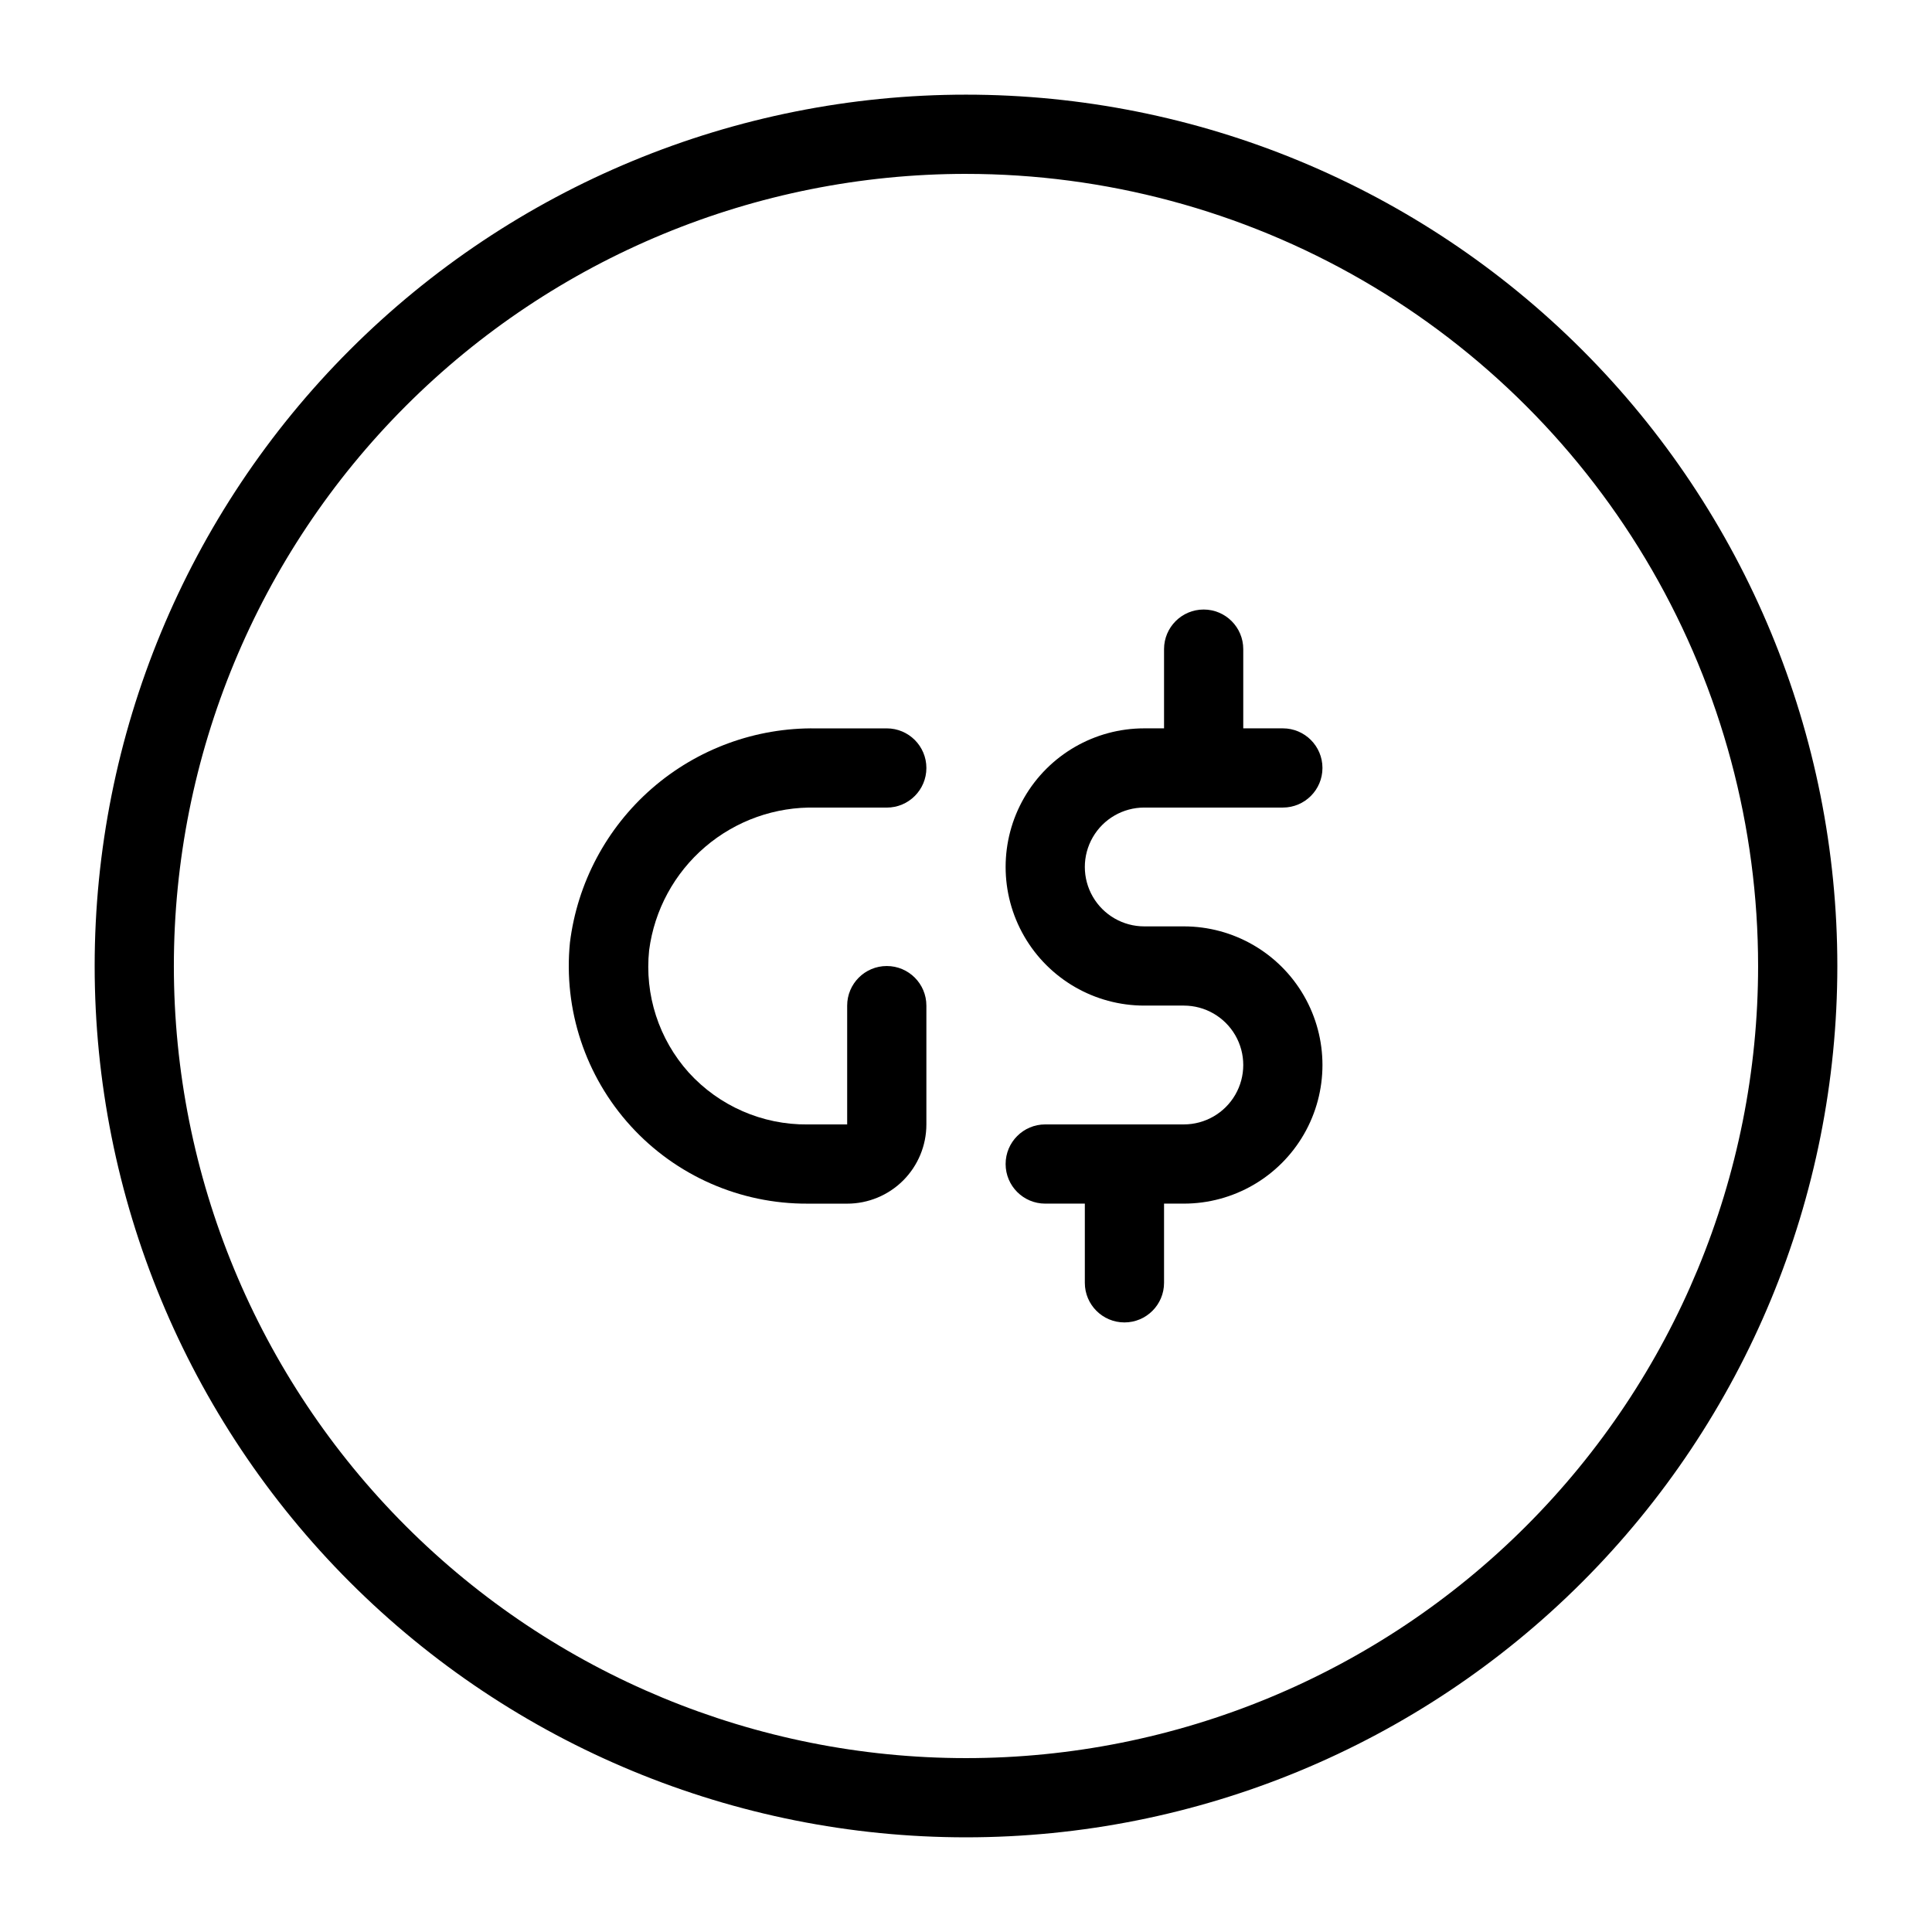
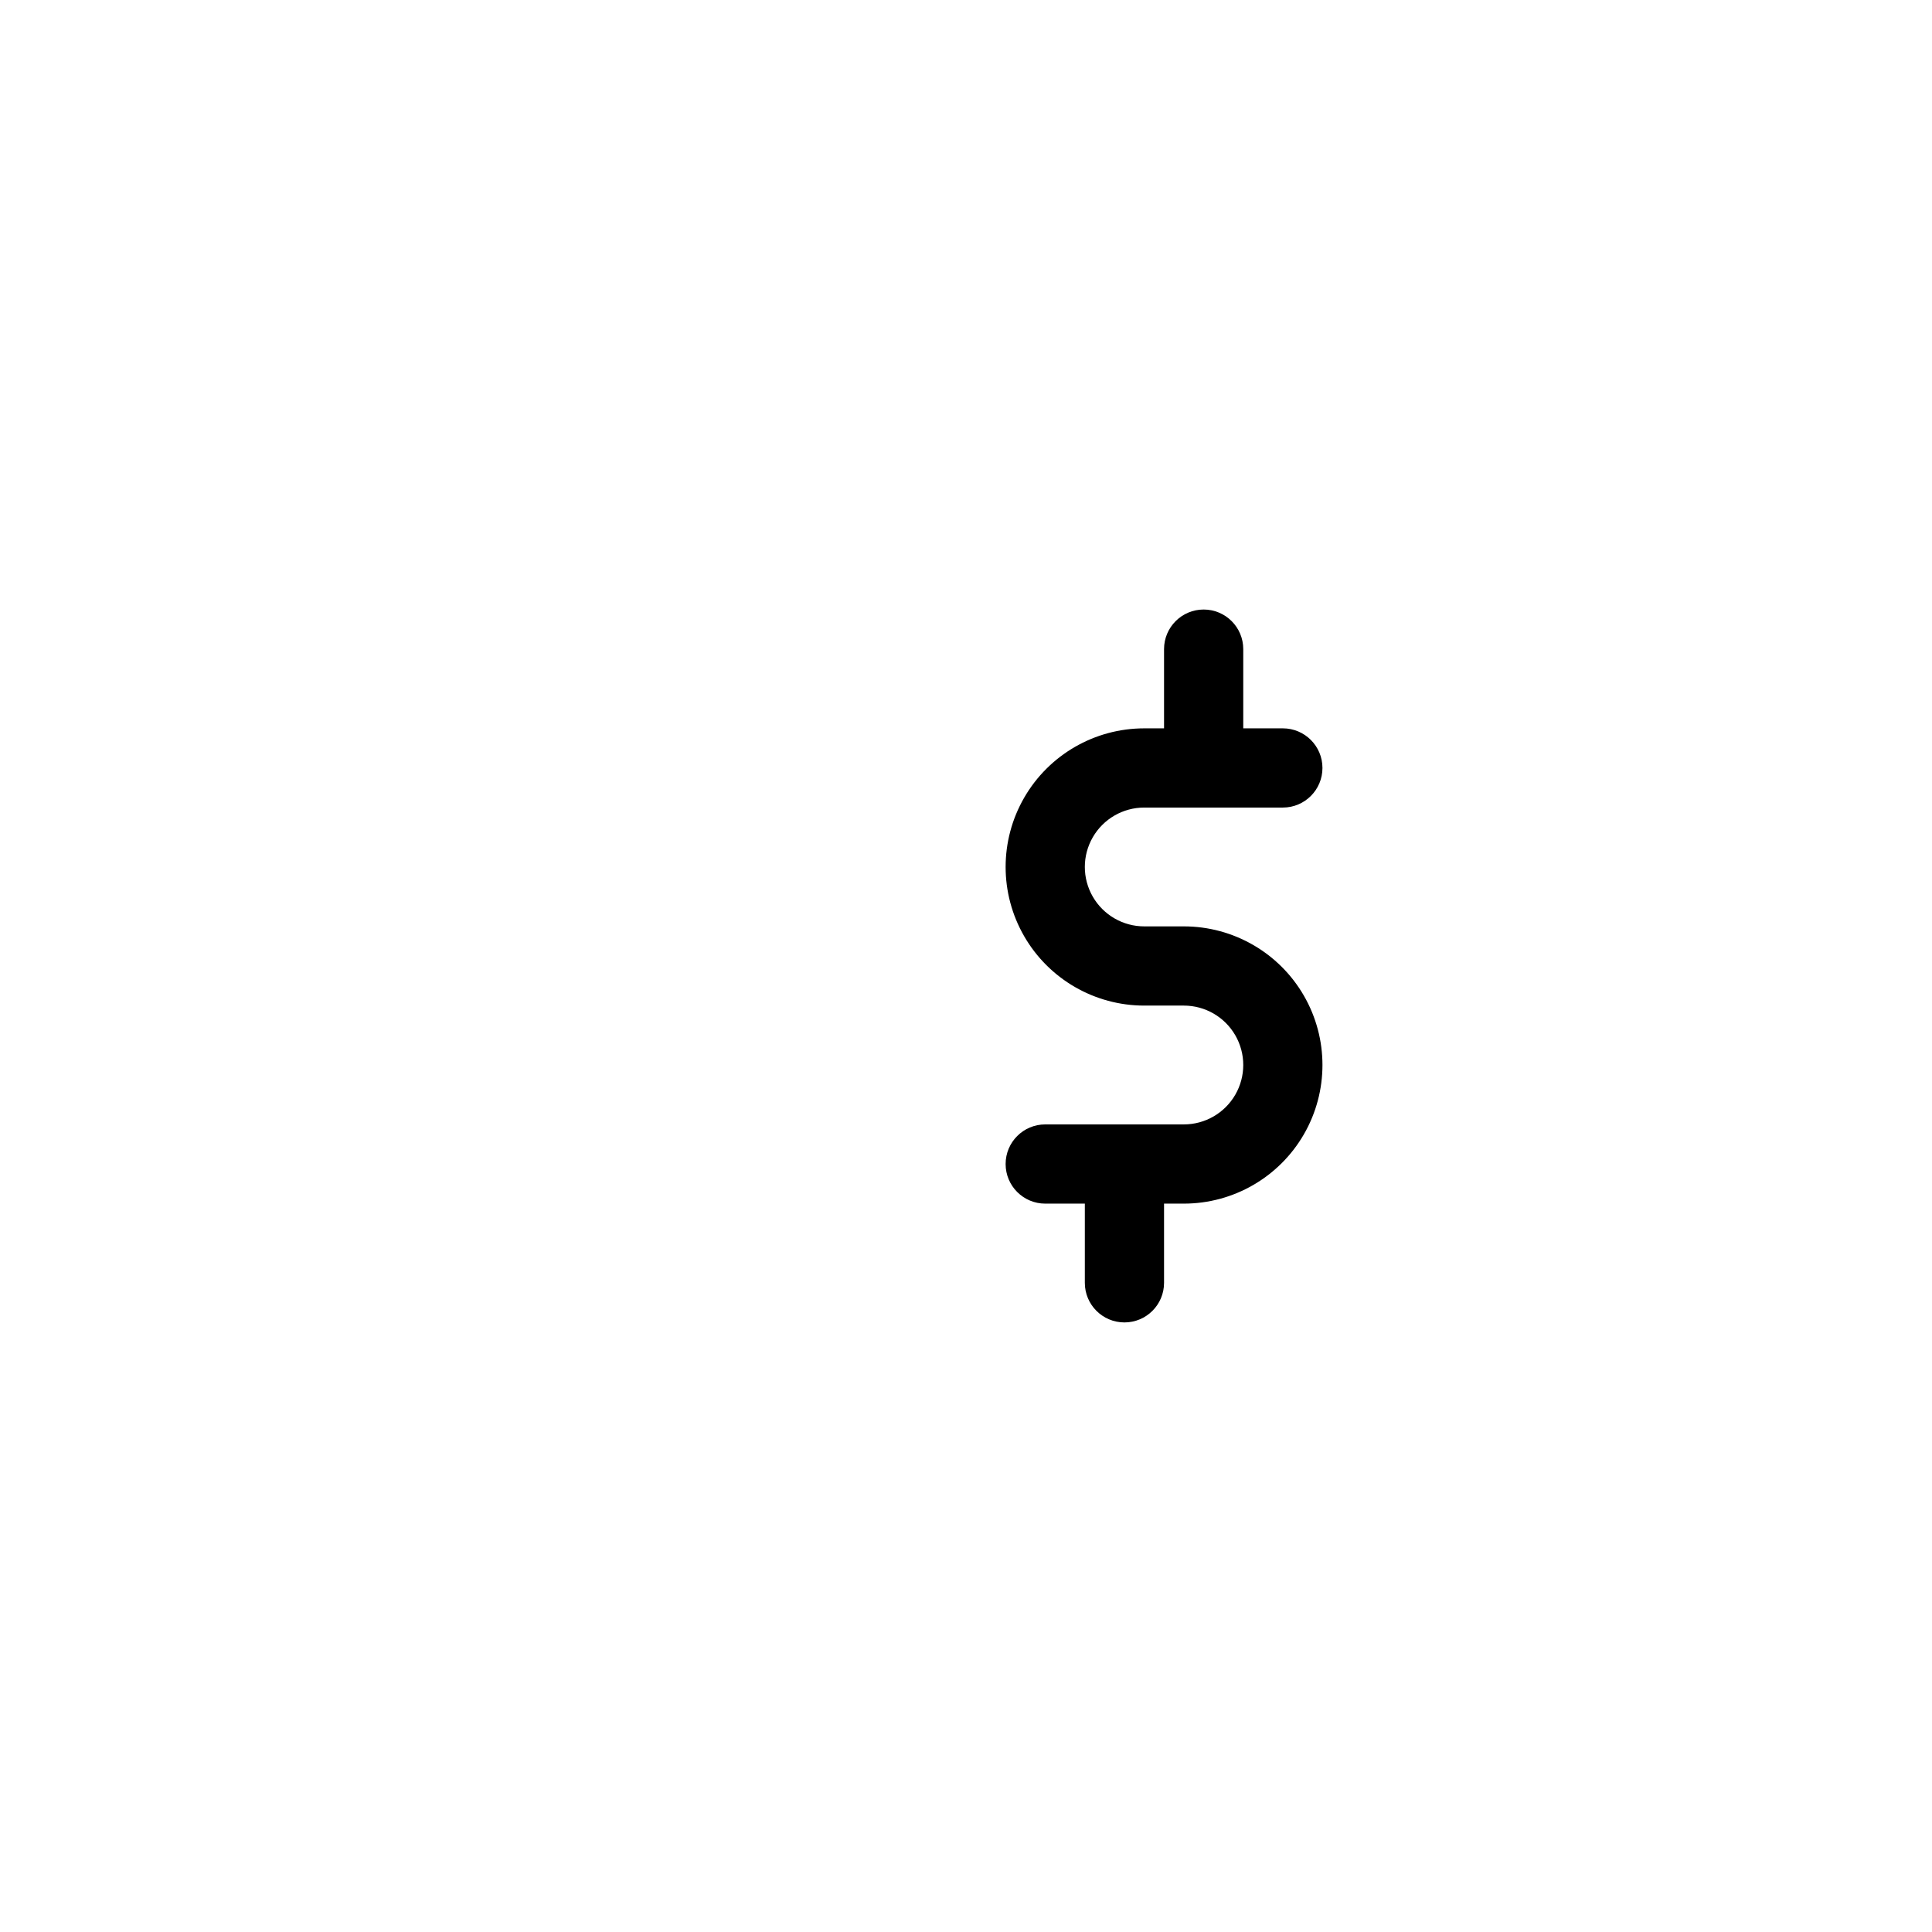
<svg xmlns="http://www.w3.org/2000/svg" fill="#000000" width="800px" height="800px" version="1.1" viewBox="144 144 512 512">
  <g>
-     <path d="m368.51 462.98h-10.496c-17.836 0.086-34.867-7.394-46.875-20.578-12.004-13.188-17.855-30.848-16.102-48.594 1.961-15.828 9.699-30.379 21.727-40.859 12.031-10.477 27.504-16.148 43.453-15.922h18.789c5.797 0 10.496 4.699 10.496 10.496s-4.699 10.496-10.496 10.496h-18.789c-10.73-0.273-21.184 3.438-29.344 10.414-8.16 6.977-13.449 16.727-14.844 27.371-1.246 11.809 2.566 23.594 10.496 32.434 8.055 8.863 19.512 13.867 31.488 13.75h10.496v-31.488c0-5.797 4.699-10.496 10.496-10.496 5.797 0 10.496 4.699 10.496 10.496v31.488c0 5.566-2.215 10.906-6.148 14.844-3.938 3.934-9.277 6.148-14.844 6.148z" />
    <path d="m457.73 389.5h-10.496c-5.625 0-10.82-3.004-13.633-7.875s-2.812-10.871 0-15.742c2.812-4.871 8.008-7.871 13.633-7.871h36.734c5.797 0 10.496-4.699 10.496-10.496s-4.699-10.496-10.496-10.496h-10.492v-20.992c0-5.797-4.699-10.496-10.496-10.496-5.797 0-10.496 4.699-10.496 10.496v20.992h-5.25c-13.125 0-25.25 7-31.812 18.367s-6.562 25.371 0 36.734c6.562 11.367 18.688 18.371 31.812 18.371h10.496c5.625 0 10.824 3 13.637 7.871 2.812 4.871 2.812 10.871 0 15.742s-8.012 7.875-13.637 7.875h-36.734c-5.797 0-10.496 4.699-10.496 10.496s4.699 10.496 10.496 10.496h10.496v20.992-0.004c0 5.797 4.699 10.496 10.496 10.496s10.496-4.699 10.496-10.496v-20.988h5.246c13.125 0 25.254-7.004 31.816-18.371 6.559-11.363 6.559-25.367 0-36.734-6.562-11.367-18.691-18.367-31.816-18.367z" />
-     <path d="m400 630.91c-61.242 0-119.98-24.328-163.28-67.633-43.305-43.305-67.633-102.04-67.633-163.28s24.328-119.98 67.633-163.28 102.04-67.633 163.28-67.633 119.97 24.328 163.28 67.633c43.305 43.305 67.633 102.04 67.633 163.28s-24.328 119.97-67.633 163.28c-43.305 43.305-102.04 67.633-163.28 67.633zm0-440.83c-55.676 0-109.07 22.117-148.44 61.484s-61.484 92.762-61.484 148.44c0 55.672 22.117 109.07 61.484 148.43 39.367 39.367 92.762 61.484 148.44 61.484 55.672 0 109.07-22.117 148.43-61.484 39.367-39.367 61.484-92.762 61.484-148.43 0-36.852-9.699-73.051-28.121-104.96-18.426-31.914-44.926-58.414-76.84-76.836-31.91-18.426-68.109-28.125-104.96-28.125z" />
  </g>
</svg>